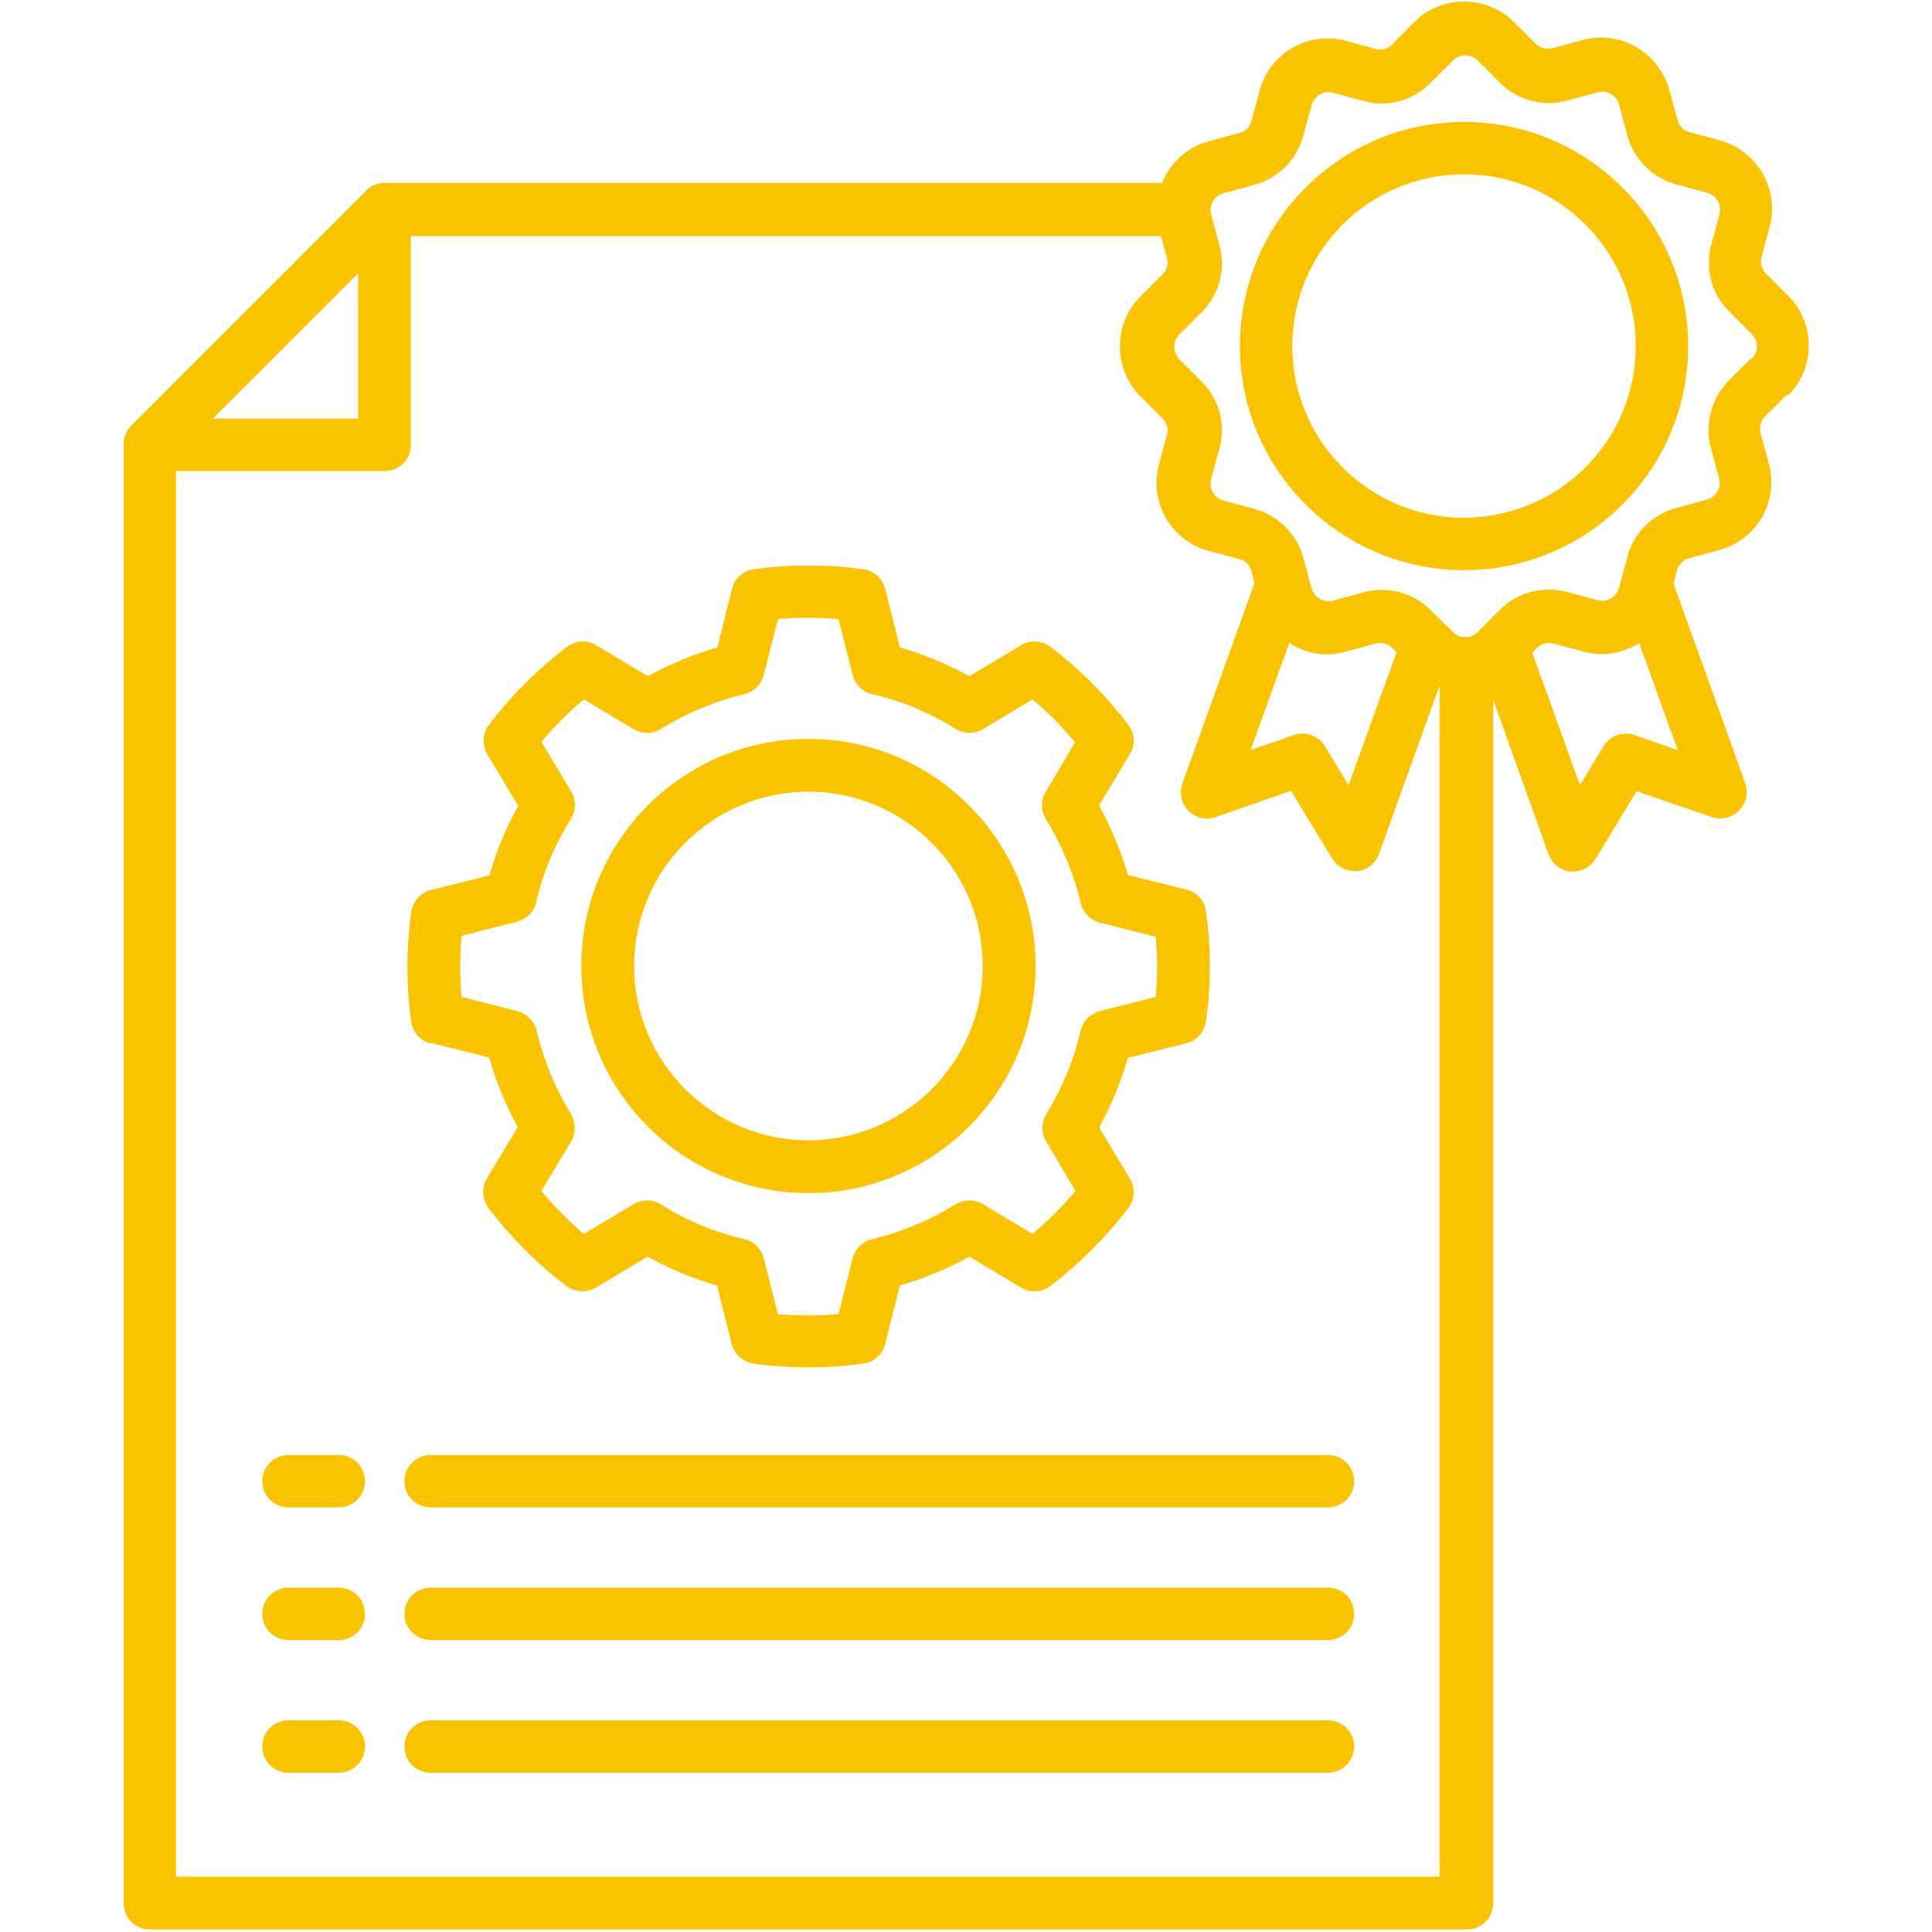
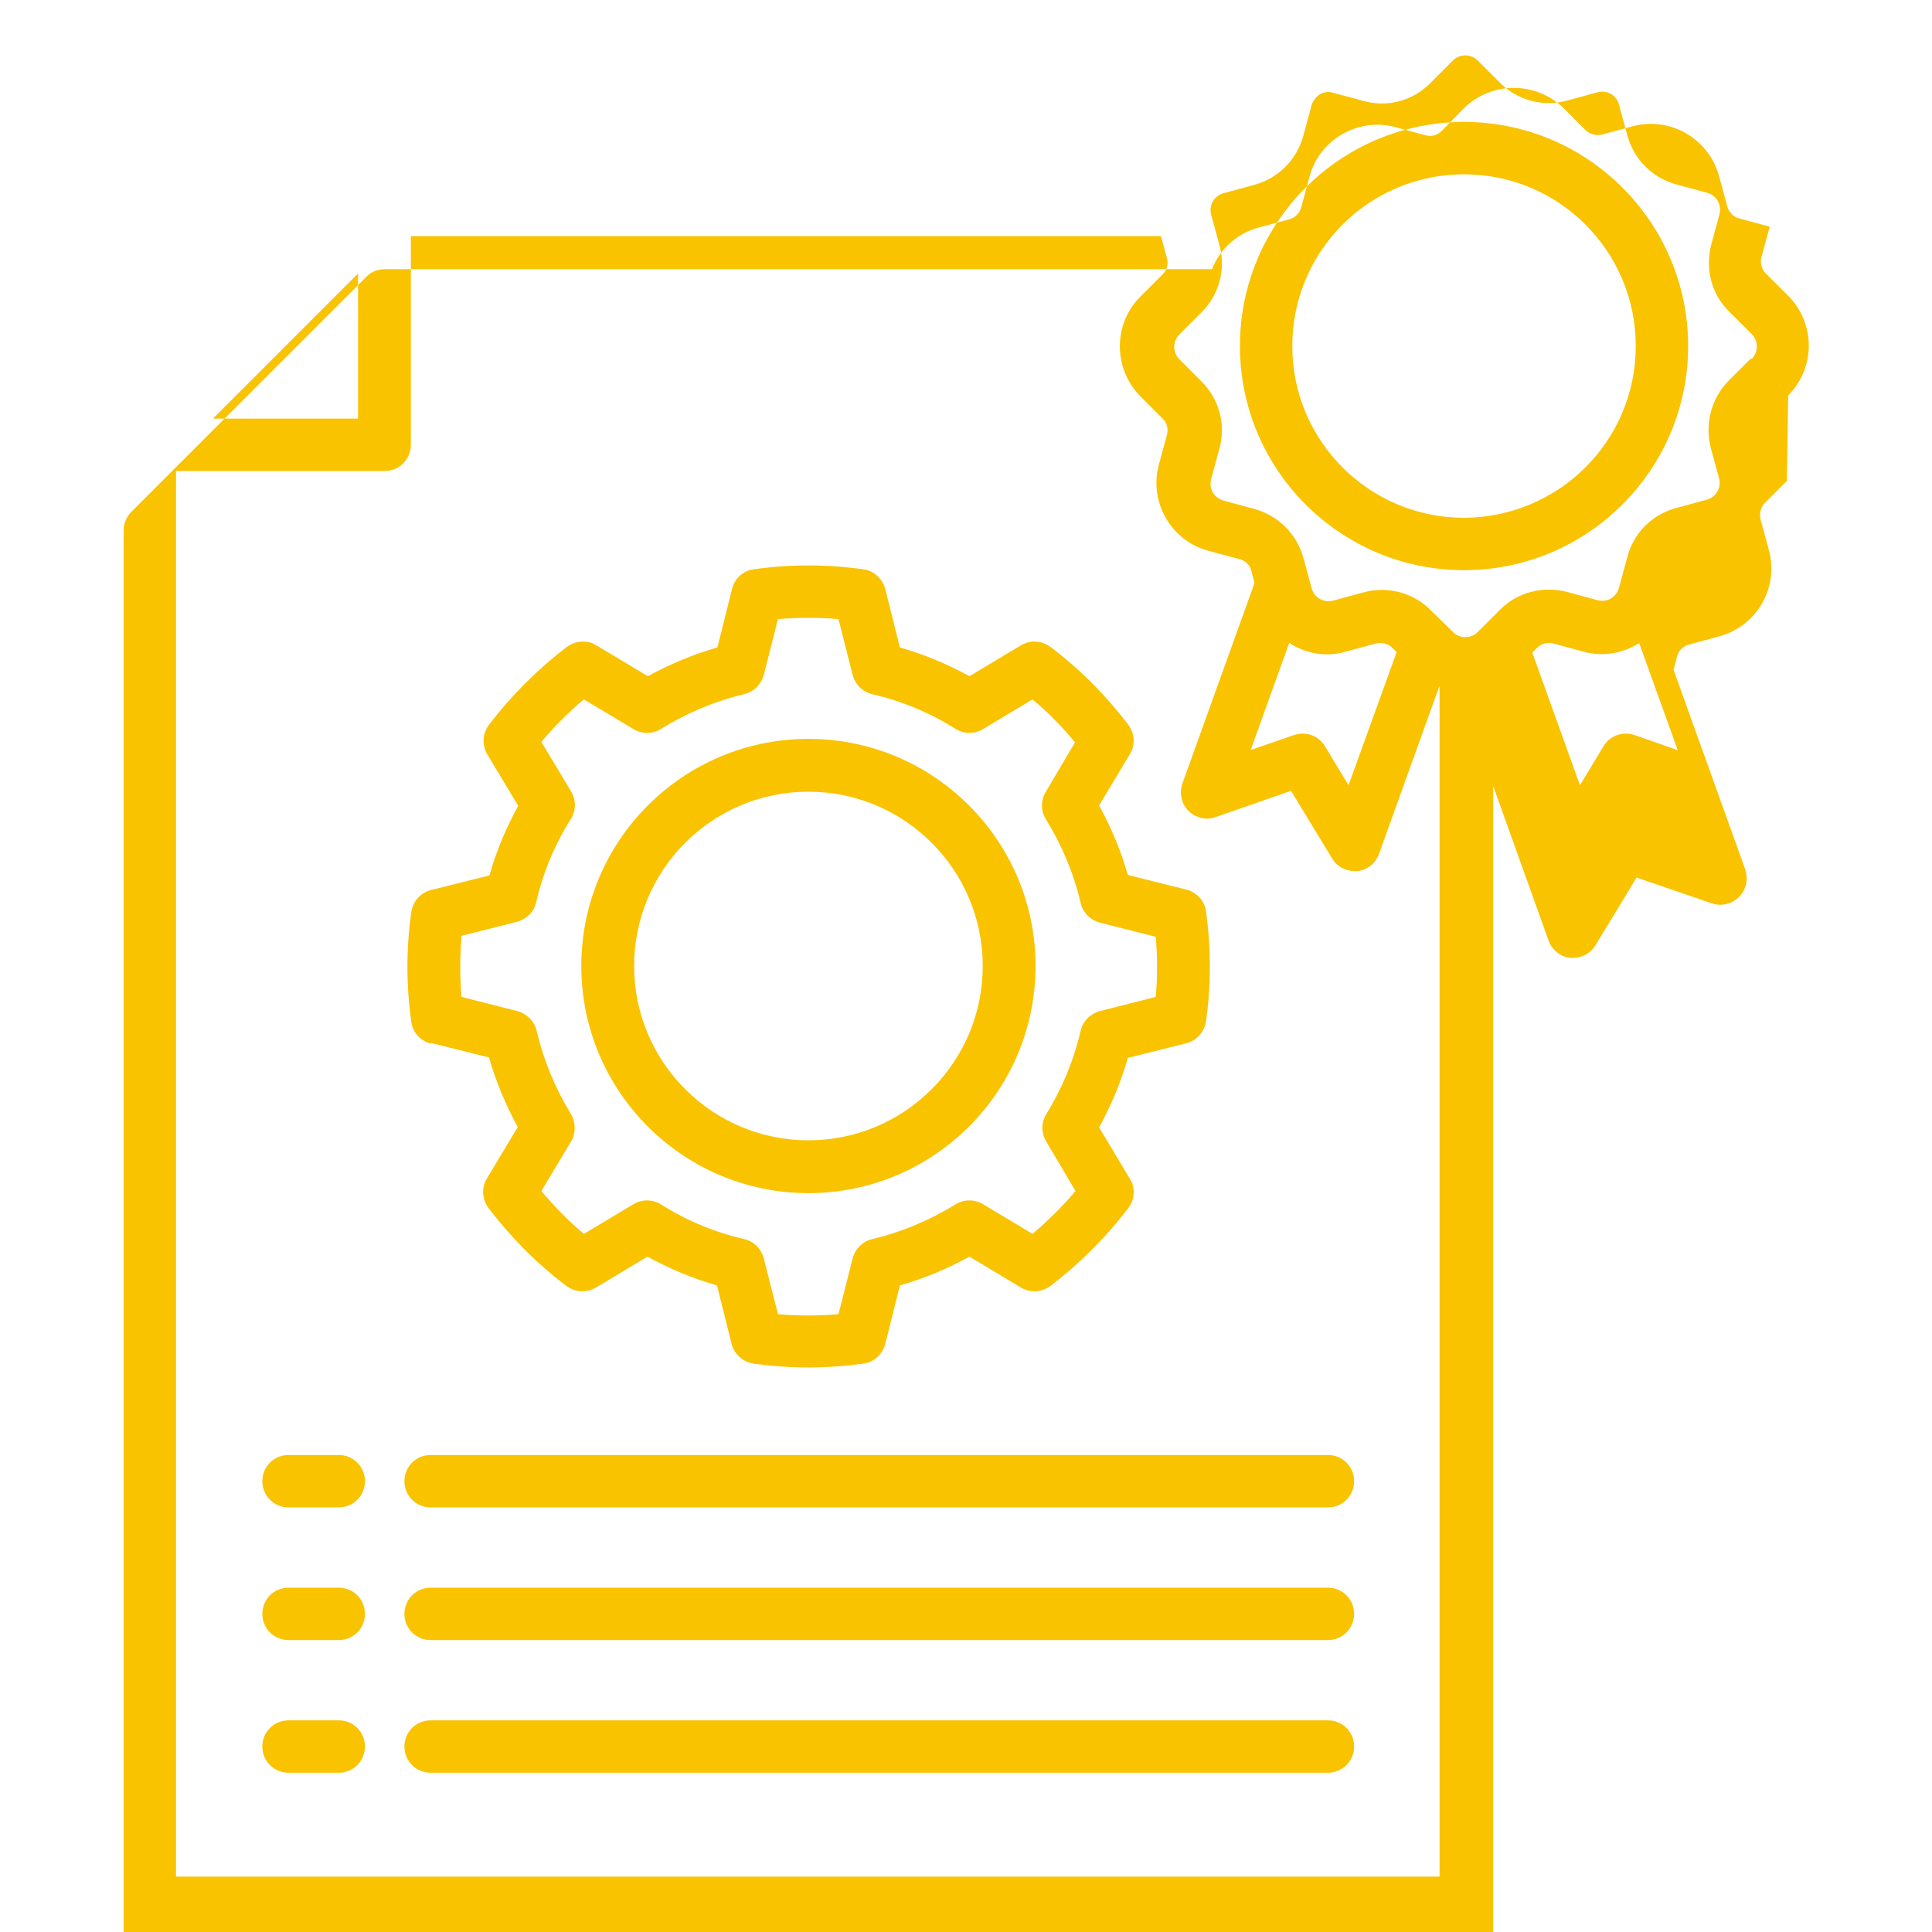
<svg xmlns="http://www.w3.org/2000/svg" id="Layer_1" data-name="Layer 1" viewBox="0 0 45 45">
  <defs>
    <style>
      .cls-1 {
        fill: #f9c300;
      }
    </style>
  </defs>
-   <path class="cls-1" d="M34.1,2.84c-2.88,0-5.22,2.34-5.22,5.22,0,2.88,2.34,5.22,5.22,5.22,2.88,0,5.22-2.34,5.22-5.22,0-2.88-2.34-5.22-5.22-5.22ZM34.1,12.06c-2.21,0-4-1.79-4-4,0-2.21,1.79-4,4-4s4,1.79,4,4h0c0,2.21-1.79,3.99-4,4h0ZM18.83,27.79c2.92,0,5.29-2.37,5.29-5.29s-2.37-5.29-5.29-5.29c-2.92,0-5.29,2.37-5.29,5.29,0,2.92,2.37,5.29,5.29,5.29ZM18.83,18.44c2.24,0,4.06,1.82,4.06,4.06s-1.82,4.06-4.06,4.06-4.06-1.82-4.06-4.06h0c0-2.24,1.82-4.06,4.06-4.06h0ZM41.65,9.21c.64-.64.64-1.68,0-2.32l-.51-.51c-.11-.1-.15-.26-.11-.4l.19-.7c.23-.87-.29-1.77-1.16-2.01l-.7-.19c-.14-.03-.26-.15-.29-.29l-.19-.7c-.24-.87-1.13-1.39-2.01-1.16l-.7.19c-.14.04-.3,0-.4-.1l-.51-.51c-.64-.63-1.68-.63-2.32,0l-.51.52c-.1.11-.25.15-.39.11l-.7-.19c-.87-.23-1.77.29-2,1.16l-.19.7c-.03.14-.15.26-.29.29l-.7.19c-.42.11-.78.39-.99.76-.04.07-.07.14-.1.21H8.96c-.16,0-.32.06-.43.18l-5.47,5.47c-.11.11-.18.27-.18.43v33.99c0,.34.27.61.61.61h30.68c.34,0,.61-.27.61-.61h0v-28.03l1.29,3.6c.08.22.28.38.51.4.02,0,.04,0,.06,0,.21,0,.41-.11.52-.29l.96-1.58,1.75.6c.32.11.67-.06.78-.38.05-.13.04-.28,0-.41l-1.67-4.65.08-.3c.03-.14.15-.26.29-.29l.7-.19c.87-.24,1.39-1.13,1.15-2.01l-.19-.7c-.04-.14,0-.3.1-.4l.51-.51ZM8.34,6.37v3.38h-3.38l3.38-3.38ZM4.1,43.73V10.97h4.86c.34,0,.61-.27.61-.61h0v-4.86h17.47l.14.51c.04.14,0,.29-.11.39l-.51.51c-.64.64-.63,1.68,0,2.32l.51.51c.11.1.15.25.11.39l-.19.7c-.23.87.29,1.77,1.16,2l.71.19c.14.03.26.14.29.29l.07.27-1.68,4.67c-.11.32.05.67.37.78.13.05.28.05.41,0l1.75-.61.96,1.58c.11.18.31.29.52.29.02,0,.04,0,.06,0,.23-.02.43-.18.51-.4l1.41-3.92s0,0,0,0v27.74H4.1ZM30.03,14.97s.05.03.07.05c.38.22.82.28,1.24.16l.7-.19c.14-.04.3,0,.4.11l.09.09-1.12,3.1-.55-.91c-.15-.25-.45-.35-.72-.26l-1.01.35.9-2.5ZM39.07,17.47l-1-.35c-.27-.09-.57.01-.72.26l-.55.91-1.11-3.09.1-.1c.1-.11.26-.15.4-.11l.7.19c.44.12.91.04,1.29-.2l.9,2.5ZM40.78,8.35l-.51.51c-.41.41-.57,1.02-.42,1.58l.19.7c.06.22-.07.44-.29.5l-.7.19c-.57.15-1.01.59-1.15,1.16l-.19.7c-.06.22-.28.35-.5.29l-.7-.19c-.57-.15-1.17,0-1.58.42l-.51.51c-.08.08-.18.12-.29.12h0c-.11,0-.21-.04-.29-.12l-.15-.15s0,0-.01-.01l-.35-.34c-.3-.31-.72-.48-1.15-.48-.15,0-.29.02-.43.06l-.7.19c-.1.03-.22.01-.31-.04-.09-.05-.16-.14-.19-.25l-.19-.7c-.15-.56-.59-1-1.16-1.15l-.7-.19c-.22-.06-.35-.28-.29-.5l.19-.7c.16-.56,0-1.17-.42-1.58l-.51-.51c-.16-.16-.16-.42,0-.58l.51-.51c.42-.41.58-1.02.42-1.58l-.19-.7c-.06-.22.07-.44.29-.5l.7-.19c.57-.15,1.01-.59,1.16-1.16l.19-.7c.03-.1.1-.19.19-.25.09-.06.21-.07.31-.04l.7.19c.56.16,1.17,0,1.58-.43l.51-.51c.16-.16.42-.16.58,0l.51.51c.41.42,1.02.58,1.58.42l.7-.19c.22-.06.45.07.5.29l.19.7c.15.57.59,1.01,1.16,1.16l.7.19c.11.03.2.1.25.19.05.09.07.2.04.31h0s-.19.7-.19.7c-.15.57,0,1.17.43,1.58l.51.51c.16.16.16.42,0,.58ZM10.03,24.29l1.36.34c.16.56.39,1.11.67,1.62l-.72,1.2c-.13.21-.11.49.04.69.52.68,1.12,1.29,1.81,1.81.2.15.47.17.69.04l1.2-.72c.51.28,1.06.51,1.62.67l.34,1.36c.06.24.26.42.51.46.85.12,1.71.12,2.56,0,.25-.03.45-.22.51-.46l.34-1.36c.56-.16,1.11-.39,1.62-.67l1.2.72c.22.13.49.11.69-.04.68-.52,1.29-1.13,1.81-1.81.15-.2.17-.47.04-.68l-.72-1.2c.28-.51.51-1.06.67-1.62l1.36-.34c.24-.06.42-.26.46-.51.12-.85.12-1.71,0-2.56-.03-.25-.22-.45-.46-.51l-1.36-.34c-.16-.56-.39-1.11-.67-1.62l.72-1.2c.13-.21.11-.48-.04-.68-.52-.68-1.12-1.29-1.81-1.81-.2-.15-.47-.17-.69-.04l-1.2.72c-.51-.28-1.06-.51-1.62-.67l-.34-1.36c-.06-.24-.27-.43-.51-.46-.85-.12-1.71-.12-2.55,0-.25.03-.45.21-.51.46l-.34,1.36c-.56.16-1.11.39-1.62.67l-1.2-.72c-.21-.13-.49-.11-.69.04-.68.52-1.29,1.13-1.81,1.81-.15.2-.17.47-.04.69l.72,1.2c-.28.51-.51,1.05-.67,1.62l-1.36.34c-.24.06-.42.26-.46.51-.12.85-.12,1.71,0,2.56.03.25.22.45.46.51ZM10.74,21.8l1.3-.33c.22-.06.4-.23.45-.46.16-.69.43-1.34.81-1.94.12-.2.12-.44,0-.64l-.69-1.15c.3-.36.63-.69.99-.99l1.15.69c.2.12.44.12.64,0,.6-.37,1.26-.65,1.94-.81.22-.05.4-.23.46-.45l.33-1.3c.47-.04.94-.04,1.41,0l.33,1.3c.06.22.23.4.46.45.69.16,1.34.43,1.94.81.2.12.44.12.64,0l1.15-.69c.36.3.69.64.99,1l-.68,1.15c-.12.2-.12.44,0,.64.37.6.65,1.26.81,1.95.05.22.22.4.45.46l1.3.33c.02.23.03.47.03.7s-.01.47-.03.7l-1.3.33c-.22.06-.4.23-.45.46-.16.69-.43,1.34-.8,1.94-.12.2-.12.44,0,.64l.68,1.15c-.3.36-.64.69-1,1l-1.15-.69c-.2-.12-.44-.12-.64,0-.6.37-1.26.65-1.94.81-.22.05-.4.22-.46.45l-.33,1.3c-.47.04-.94.04-1.41,0l-.33-1.3c-.06-.22-.23-.4-.46-.45-.69-.16-1.34-.43-1.94-.81-.2-.12-.44-.12-.64,0l-1.15.69c-.36-.3-.69-.64-.99-1l.69-1.15c.12-.2.11-.44,0-.64-.37-.6-.64-1.26-.8-1.94-.05-.22-.23-.4-.45-.46l-1.3-.33c-.02-.23-.03-.47-.03-.7s.01-.47.03-.7h0ZM8.5,40.68c0,.34-.27.61-.61.61h-1.17c-.34,0-.61-.27-.61-.61s.27-.61.61-.61h1.17c.34,0,.61.27.61.61h0ZM31.54,34.5c0,.34-.27.61-.61.61H10.03c-.34,0-.61-.27-.61-.61s.27-.61.61-.61h20.9c.34,0,.61.27.61.61h0s0,0,0,0ZM8.5,37.59c0,.34-.27.61-.61.61h-1.17c-.34,0-.61-.27-.61-.61s.27-.61.61-.61h1.17c.34,0,.61.27.61.61ZM8.5,34.5c0,.34-.27.61-.61.61h-1.17c-.34,0-.61-.27-.61-.61s.27-.61.61-.61h1.17c.34,0,.61.27.61.61ZM31.54,37.59c0,.34-.27.61-.61.61H10.03c-.34,0-.61-.27-.61-.61s.27-.61.61-.61h20.9c.34,0,.61.27.61.61h0ZM31.54,40.68c0,.34-.27.61-.61.61H10.03c-.34,0-.61-.27-.61-.61s.27-.61.61-.61h20.9c.34,0,.61.27.61.61h0Z" />
+   <path class="cls-1" d="M34.1,2.84c-2.88,0-5.22,2.34-5.22,5.22,0,2.88,2.34,5.22,5.22,5.22,2.88,0,5.22-2.34,5.22-5.22,0-2.88-2.34-5.22-5.22-5.22ZM34.1,12.06c-2.21,0-4-1.79-4-4,0-2.21,1.79-4,4-4s4,1.79,4,4h0c0,2.21-1.79,3.99-4,4h0ZM18.83,27.79c2.92,0,5.29-2.37,5.29-5.29s-2.37-5.29-5.29-5.29c-2.92,0-5.29,2.37-5.29,5.29,0,2.92,2.37,5.29,5.29,5.29ZM18.83,18.44c2.24,0,4.06,1.82,4.06,4.06s-1.82,4.06-4.06,4.06-4.06-1.82-4.06-4.06h0c0-2.24,1.82-4.06,4.06-4.06h0ZM41.65,9.21c.64-.64.64-1.68,0-2.32l-.51-.51c-.11-.1-.15-.26-.11-.4l.19-.7l-.7-.19c-.14-.03-.26-.15-.29-.29l-.19-.7c-.24-.87-1.13-1.39-2.01-1.16l-.7.19c-.14.04-.3,0-.4-.1l-.51-.51c-.64-.63-1.68-.63-2.32,0l-.51.52c-.1.11-.25.15-.39.11l-.7-.19c-.87-.23-1.77.29-2,1.16l-.19.7c-.03.14-.15.26-.29.29l-.7.19c-.42.11-.78.39-.99.76-.04.07-.07.14-.1.21H8.96c-.16,0-.32.06-.43.18l-5.47,5.47c-.11.11-.18.27-.18.43v33.99c0,.34.27.61.61.61h30.68c.34,0,.61-.27.61-.61h0v-28.03l1.29,3.6c.08.22.28.38.51.4.02,0,.04,0,.06,0,.21,0,.41-.11.52-.29l.96-1.58,1.75.6c.32.11.67-.06.78-.38.05-.13.04-.28,0-.41l-1.67-4.65.08-.3c.03-.14.15-.26.29-.29l.7-.19c.87-.24,1.39-1.13,1.15-2.01l-.19-.7c-.04-.14,0-.3.1-.4l.51-.51ZM8.34,6.37v3.38h-3.38l3.38-3.38ZM4.1,43.73V10.97h4.86c.34,0,.61-.27.61-.61h0v-4.86h17.47l.14.51c.04.14,0,.29-.11.39l-.51.51c-.64.64-.63,1.68,0,2.32l.51.51c.11.1.15.25.11.39l-.19.7c-.23.87.29,1.77,1.16,2l.71.19c.14.03.26.14.29.29l.07.27-1.68,4.67c-.11.32.05.67.37.78.13.05.28.05.41,0l1.75-.61.96,1.58c.11.18.31.29.52.29.02,0,.04,0,.06,0,.23-.02.43-.18.51-.4l1.41-3.92s0,0,0,0v27.74H4.1ZM30.03,14.97s.05.03.07.05c.38.22.82.28,1.24.16l.7-.19c.14-.04.3,0,.4.11l.09.09-1.12,3.1-.55-.91c-.15-.25-.45-.35-.72-.26l-1.01.35.9-2.5ZM39.07,17.47l-1-.35c-.27-.09-.57.01-.72.26l-.55.91-1.11-3.09.1-.1c.1-.11.26-.15.4-.11l.7.19c.44.12.91.04,1.29-.2l.9,2.5ZM40.78,8.35l-.51.51c-.41.41-.57,1.02-.42,1.58l.19.7c.06.22-.07.44-.29.5l-.7.19c-.57.15-1.01.59-1.15,1.16l-.19.7c-.06.22-.28.35-.5.29l-.7-.19c-.57-.15-1.17,0-1.58.42l-.51.51c-.08.08-.18.12-.29.12h0c-.11,0-.21-.04-.29-.12l-.15-.15s0,0-.01-.01l-.35-.34c-.3-.31-.72-.48-1.15-.48-.15,0-.29.02-.43.06l-.7.19c-.1.03-.22.01-.31-.04-.09-.05-.16-.14-.19-.25l-.19-.7c-.15-.56-.59-1-1.16-1.15l-.7-.19c-.22-.06-.35-.28-.29-.5l.19-.7c.16-.56,0-1.17-.42-1.58l-.51-.51c-.16-.16-.16-.42,0-.58l.51-.51c.42-.41.58-1.02.42-1.58l-.19-.7c-.06-.22.07-.44.29-.5l.7-.19c.57-.15,1.01-.59,1.16-1.16l.19-.7c.03-.1.1-.19.19-.25.09-.06.21-.07.31-.04l.7.19c.56.16,1.17,0,1.58-.43l.51-.51c.16-.16.42-.16.58,0l.51.51c.41.42,1.02.58,1.58.42l.7-.19c.22-.06.45.07.5.29l.19.7c.15.57.59,1.01,1.16,1.16l.7.19c.11.03.2.1.25.19.05.09.07.2.04.31h0s-.19.7-.19.7c-.15.57,0,1.17.43,1.58l.51.51c.16.16.16.42,0,.58ZM10.03,24.29l1.36.34c.16.56.39,1.11.67,1.62l-.72,1.2c-.13.21-.11.49.04.69.52.68,1.12,1.29,1.81,1.81.2.15.47.17.69.04l1.2-.72c.51.28,1.06.51,1.62.67l.34,1.36c.06.24.26.42.51.46.85.12,1.71.12,2.56,0,.25-.03.45-.22.51-.46l.34-1.36c.56-.16,1.11-.39,1.62-.67l1.2.72c.22.13.49.11.69-.04.68-.52,1.29-1.13,1.81-1.81.15-.2.17-.47.04-.68l-.72-1.2c.28-.51.51-1.06.67-1.62l1.36-.34c.24-.06.42-.26.46-.51.12-.85.12-1.71,0-2.56-.03-.25-.22-.45-.46-.51l-1.36-.34c-.16-.56-.39-1.11-.67-1.62l.72-1.2c.13-.21.11-.48-.04-.68-.52-.68-1.12-1.29-1.81-1.81-.2-.15-.47-.17-.69-.04l-1.2.72c-.51-.28-1.06-.51-1.62-.67l-.34-1.36c-.06-.24-.27-.43-.51-.46-.85-.12-1.71-.12-2.55,0-.25.03-.45.21-.51.46l-.34,1.36c-.56.16-1.11.39-1.62.67l-1.2-.72c-.21-.13-.49-.11-.69.04-.68.52-1.29,1.13-1.81,1.81-.15.2-.17.47-.04.69l.72,1.2c-.28.51-.51,1.05-.67,1.62l-1.36.34c-.24.06-.42.26-.46.51-.12.85-.12,1.71,0,2.56.03.25.22.45.46.51ZM10.74,21.8l1.3-.33c.22-.06.4-.23.45-.46.16-.69.43-1.34.81-1.94.12-.2.12-.44,0-.64l-.69-1.15c.3-.36.63-.69.99-.99l1.15.69c.2.12.44.12.64,0,.6-.37,1.26-.65,1.94-.81.22-.05.4-.23.46-.45l.33-1.3c.47-.04.94-.04,1.41,0l.33,1.3c.06.22.23.4.46.45.69.16,1.34.43,1.94.81.2.12.44.12.64,0l1.15-.69c.36.3.69.64.99,1l-.68,1.15c-.12.2-.12.44,0,.64.37.6.65,1.26.81,1.95.05.22.22.4.45.46l1.3.33c.02.23.03.47.03.7s-.01.47-.03.7l-1.3.33c-.22.06-.4.23-.45.46-.16.69-.43,1.34-.8,1.94-.12.2-.12.44,0,.64l.68,1.15c-.3.36-.64.69-1,1l-1.15-.69c-.2-.12-.44-.12-.64,0-.6.37-1.26.65-1.94.81-.22.05-.4.22-.46.45l-.33,1.3c-.47.04-.94.04-1.41,0l-.33-1.3c-.06-.22-.23-.4-.46-.45-.69-.16-1.34-.43-1.94-.81-.2-.12-.44-.12-.64,0l-1.15.69c-.36-.3-.69-.64-.99-1l.69-1.15c.12-.2.11-.44,0-.64-.37-.6-.64-1.26-.8-1.94-.05-.22-.23-.4-.45-.46l-1.3-.33c-.02-.23-.03-.47-.03-.7s.01-.47.03-.7h0ZM8.5,40.68c0,.34-.27.61-.61.61h-1.17c-.34,0-.61-.27-.61-.61s.27-.61.61-.61h1.17c.34,0,.61.27.61.61h0ZM31.54,34.5c0,.34-.27.61-.61.61H10.03c-.34,0-.61-.27-.61-.61s.27-.61.61-.61h20.9c.34,0,.61.27.61.61h0s0,0,0,0ZM8.5,37.59c0,.34-.27.61-.61.61h-1.17c-.34,0-.61-.27-.61-.61s.27-.61.61-.61h1.17c.34,0,.61.27.61.61ZM8.5,34.5c0,.34-.27.61-.61.61h-1.17c-.34,0-.61-.27-.61-.61s.27-.61.61-.61h1.17c.34,0,.61.27.61.61ZM31.54,37.59c0,.34-.27.61-.61.61H10.03c-.34,0-.61-.27-.61-.61s.27-.61.61-.61h20.9c.34,0,.61.27.61.61h0ZM31.54,40.68c0,.34-.27.61-.61.61H10.03c-.34,0-.61-.27-.61-.61s.27-.61.61-.61h20.9c.34,0,.61.27.61.61h0Z" />
</svg>